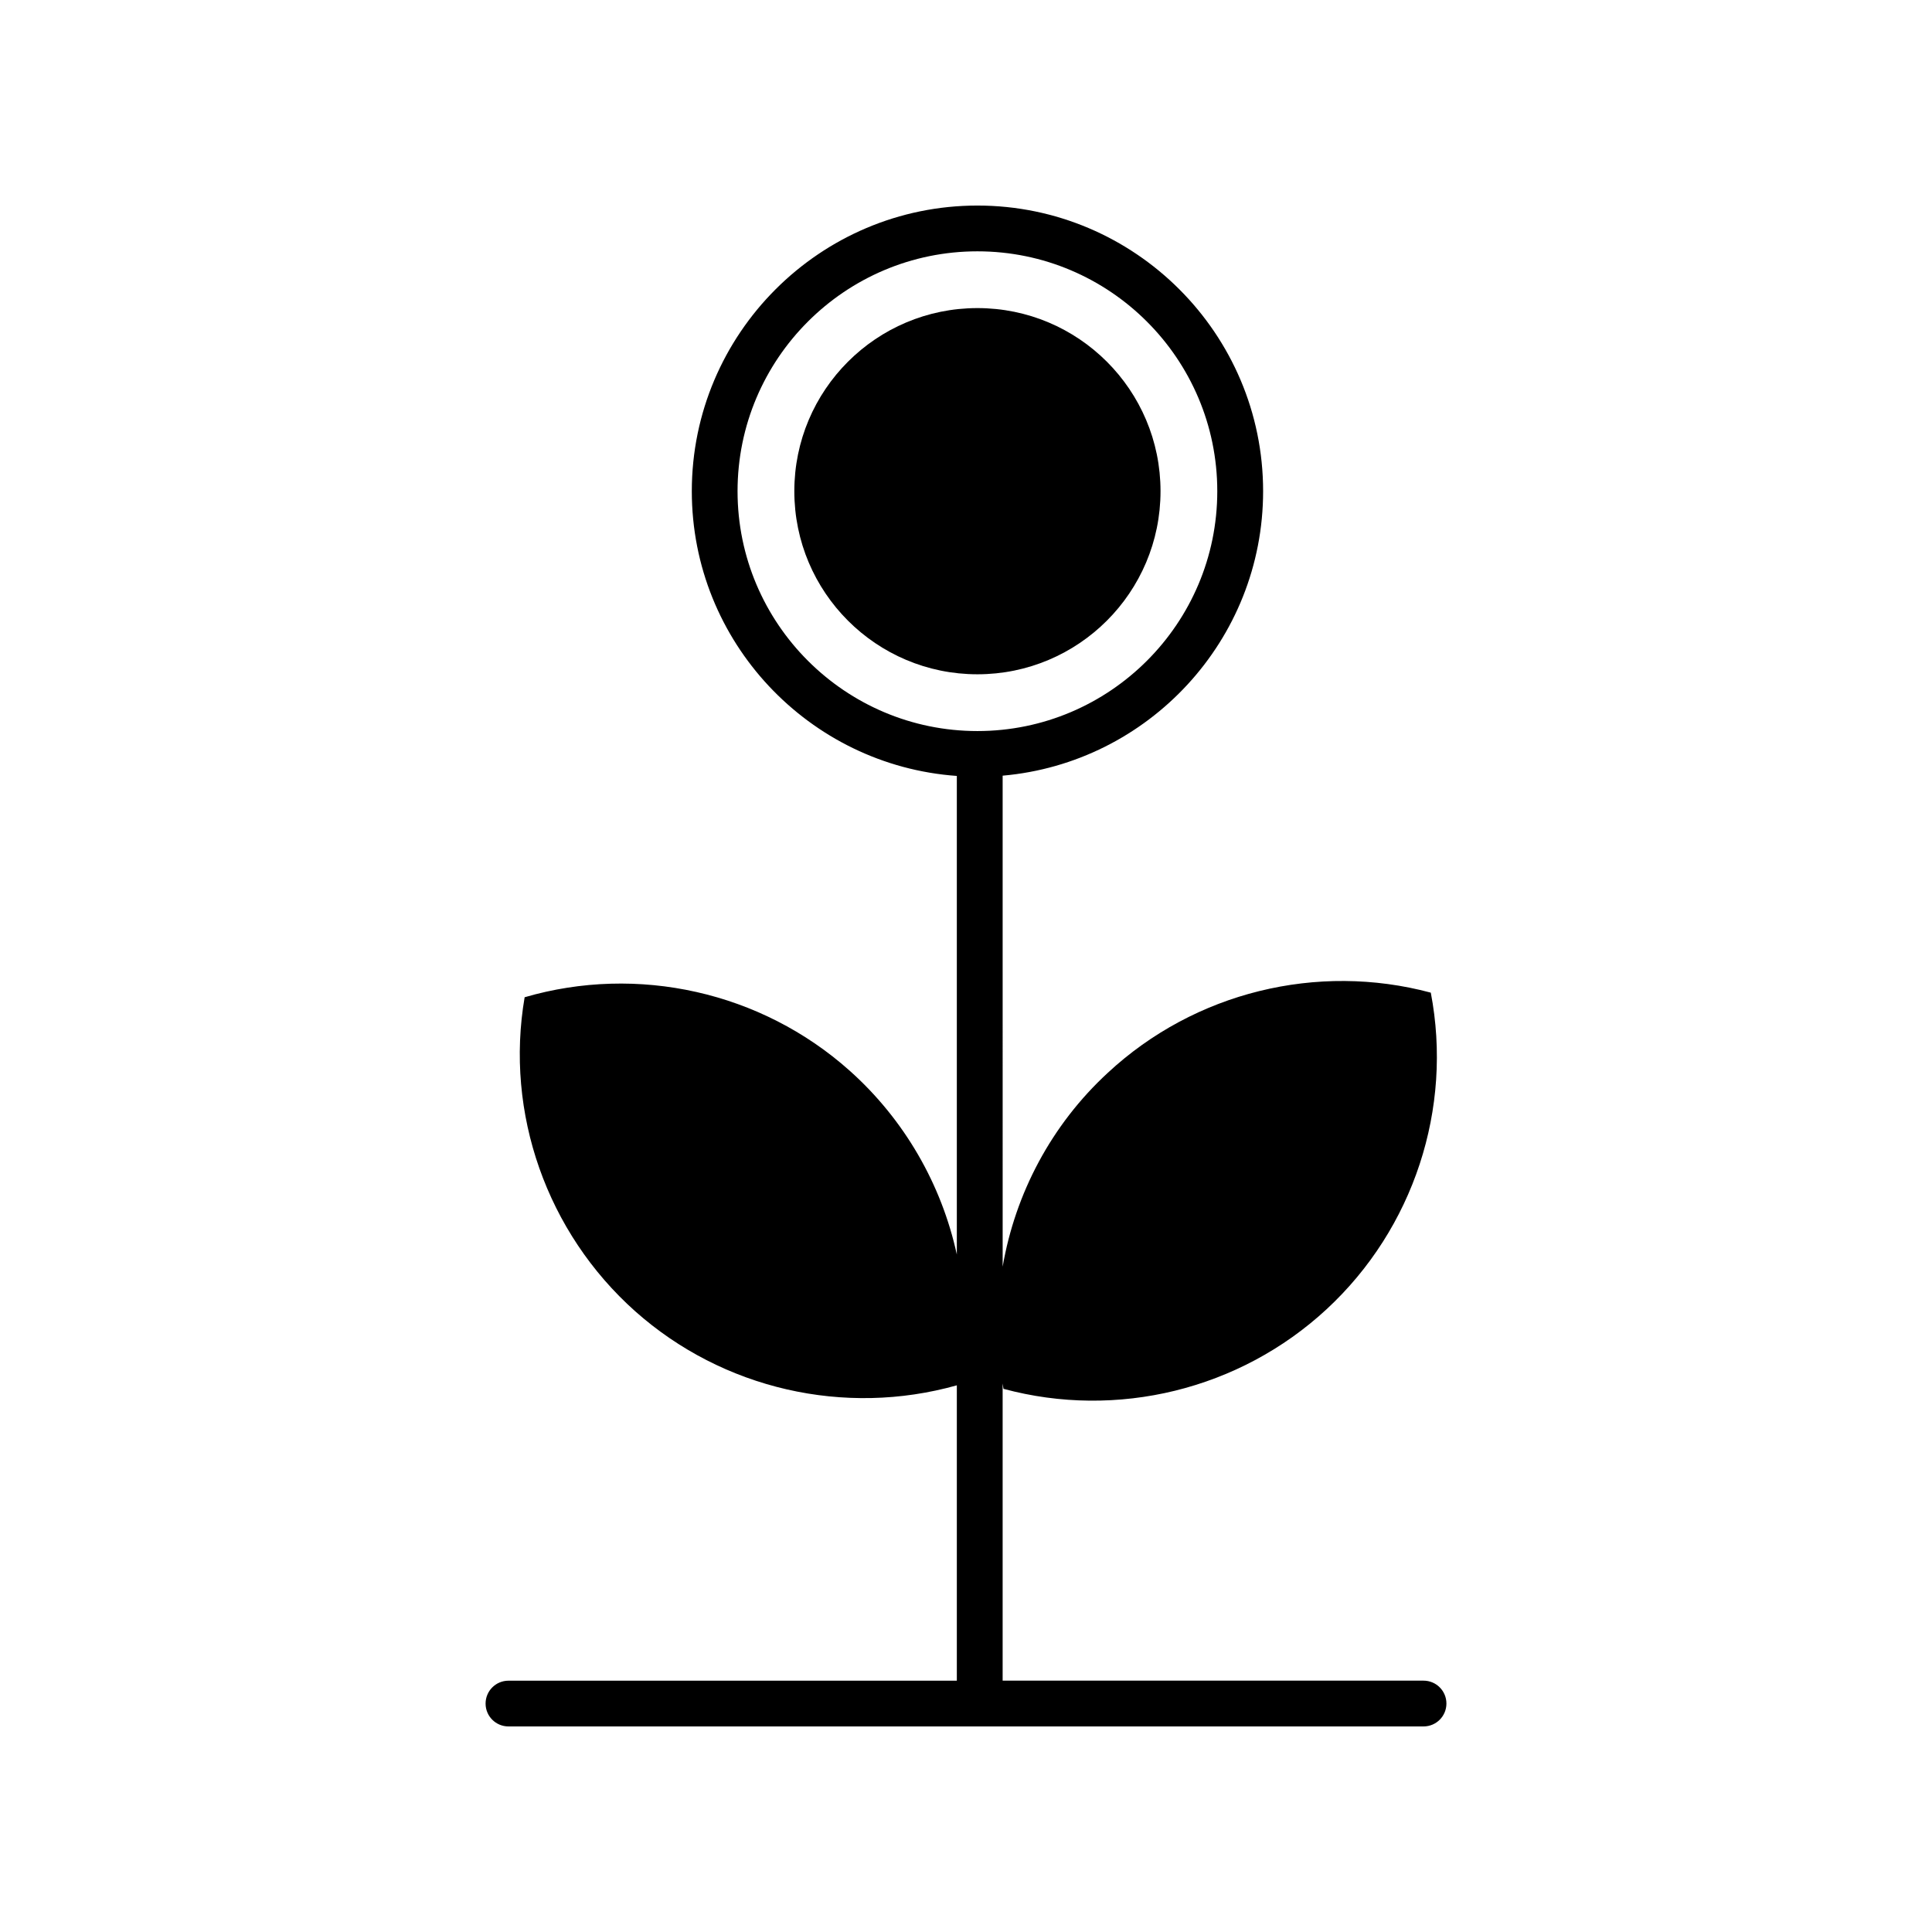
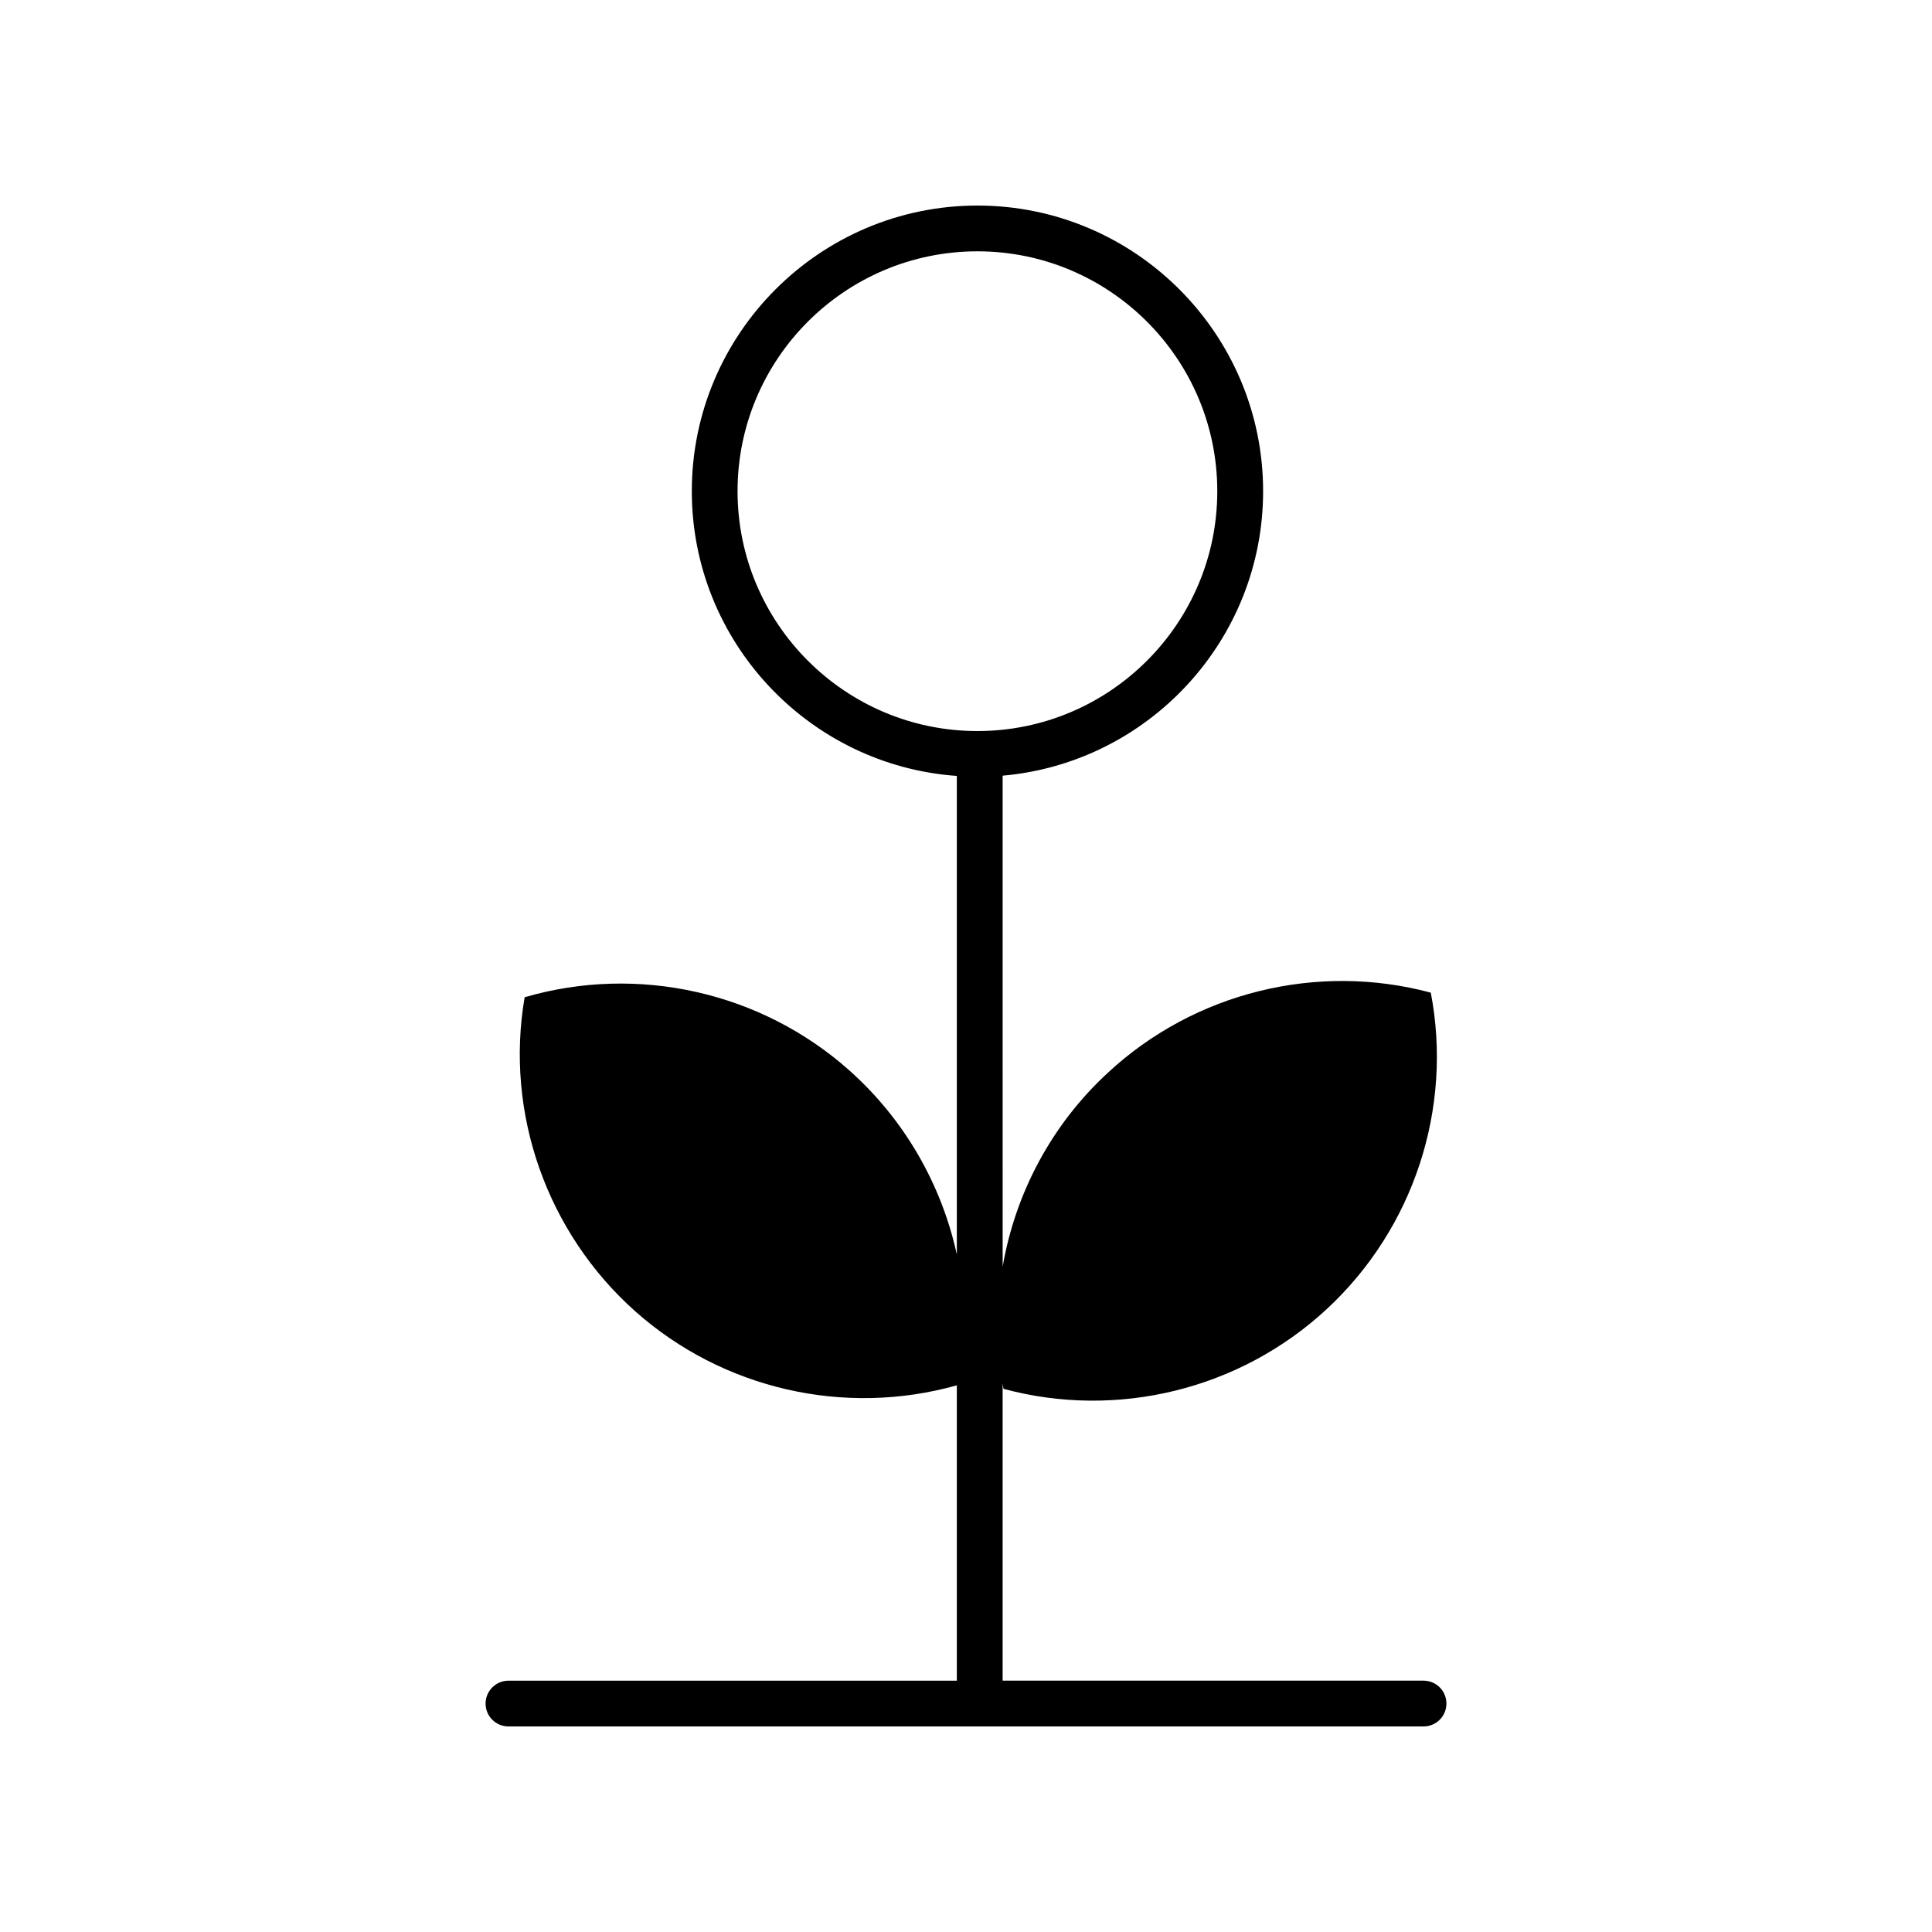
<svg xmlns="http://www.w3.org/2000/svg" fill="#000000" width="800px" height="800px" version="1.1" viewBox="144 144 512 512">
  <g>
    <path d="m521.25 589.39h-111.54v-78.75c0.082 0.473 0.133 0.945 0.223 1.414 30.082 8.125 62.594 0.242 85.645-21.109 23.051-21.352 33.484-53.191 27.598-83.883-30.082-8.066-62.594-0.121-85.582 21.23-14.949 13.77-24.531 31.965-27.879 51.387l-0.004-130.12c38.637-3.394 69.027-35.906 69.027-75.395-0.004-41.727-33.973-75.691-75.703-75.691s-75.699 33.969-75.699 75.699c0 39.91 31.055 72.664 70.234 75.457v126.83c-4.051-18.559-13.859-35.754-28.465-48.773-23.41-20.863-56.105-28.145-86.07-19.406-5.273 30.691 5.883 62.352 29.297 83.219 23.254 20.676 55.504 27.988 85.238 19.625v78.281l-118.82-0.004c-3.352 0-6.066 2.715-6.066 6.066 0 3.348 2.715 6.055 6.066 6.055h242.5c3.352 0 6.066-2.715 6.066-6.066 0-3.352-2.711-6.066-6.062-6.066zm-181.79-315.22c0-35.059 28.504-63.566 63.566-63.566 35.059 0 63.566 28.504 63.566 63.566 0 35.059-28.504 63.566-63.566 63.566-35.059 0-63.566-28.512-63.566-63.566z" />
-     <path d="m451.55 274.17c0 26.797-21.727 48.523-48.523 48.523s-48.523-21.727-48.523-48.523 21.727-48.523 48.523-48.523 48.523 21.727 48.523 48.523" />
  </g>
</svg>